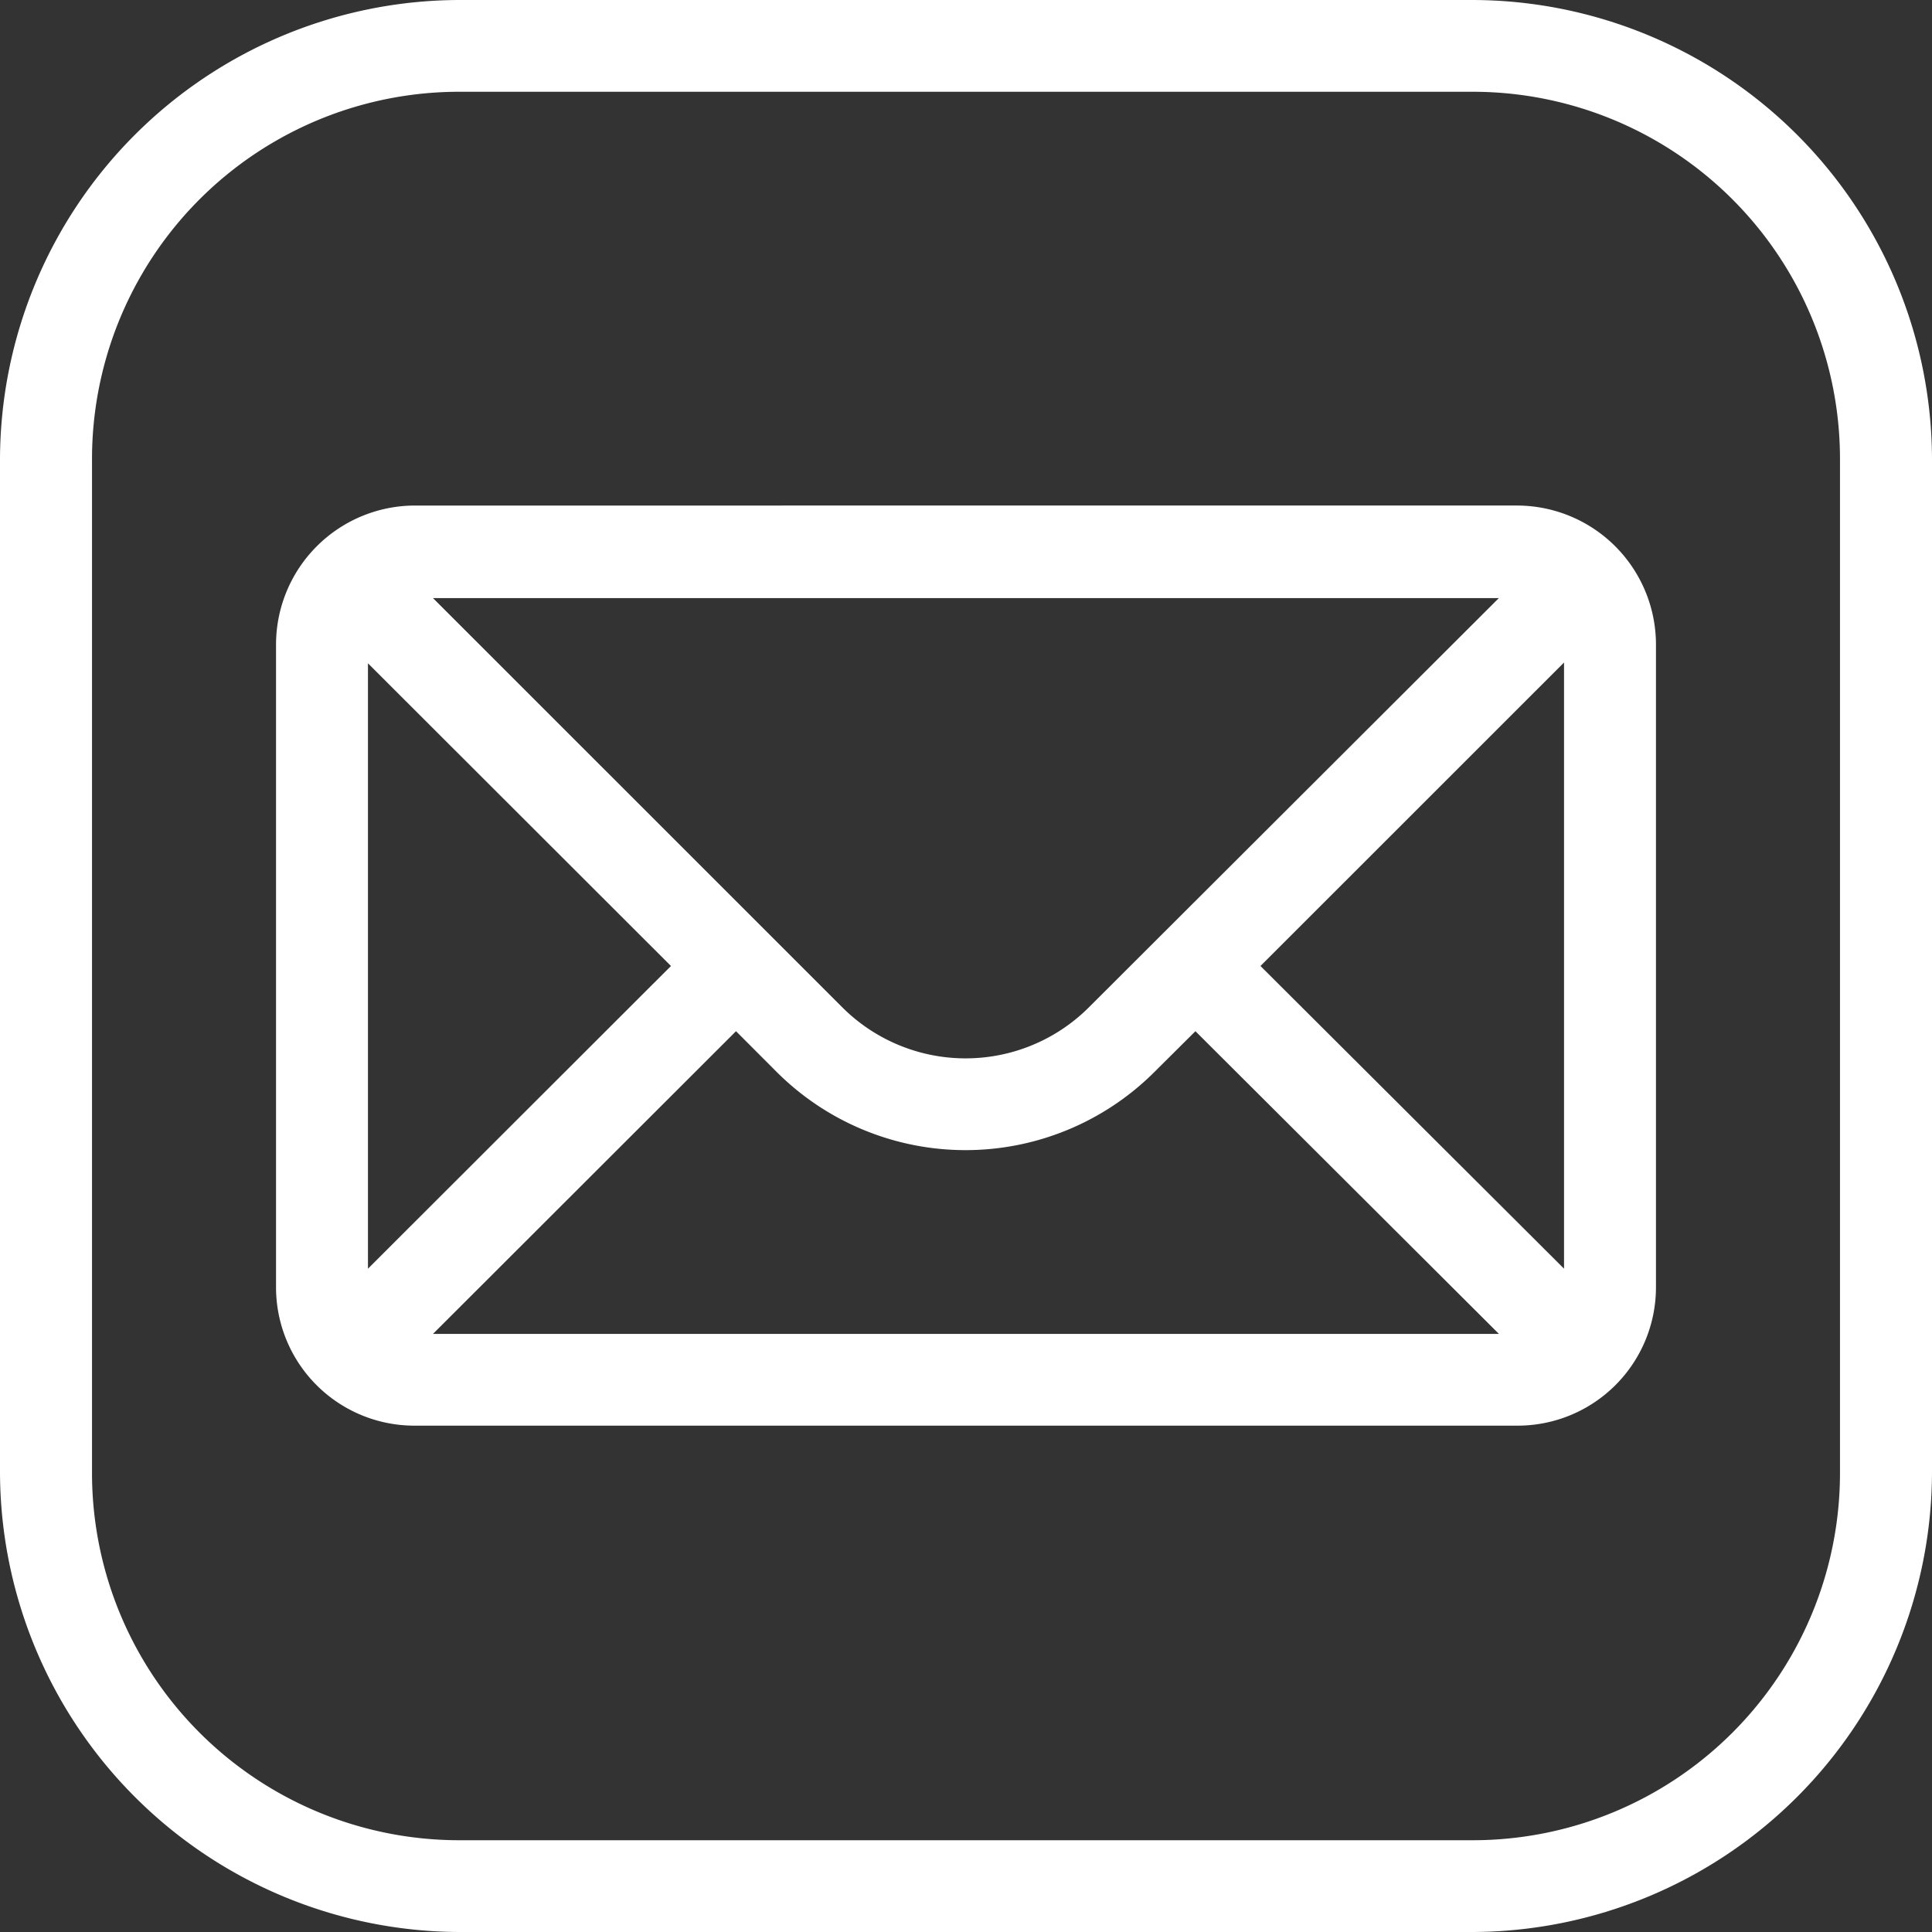
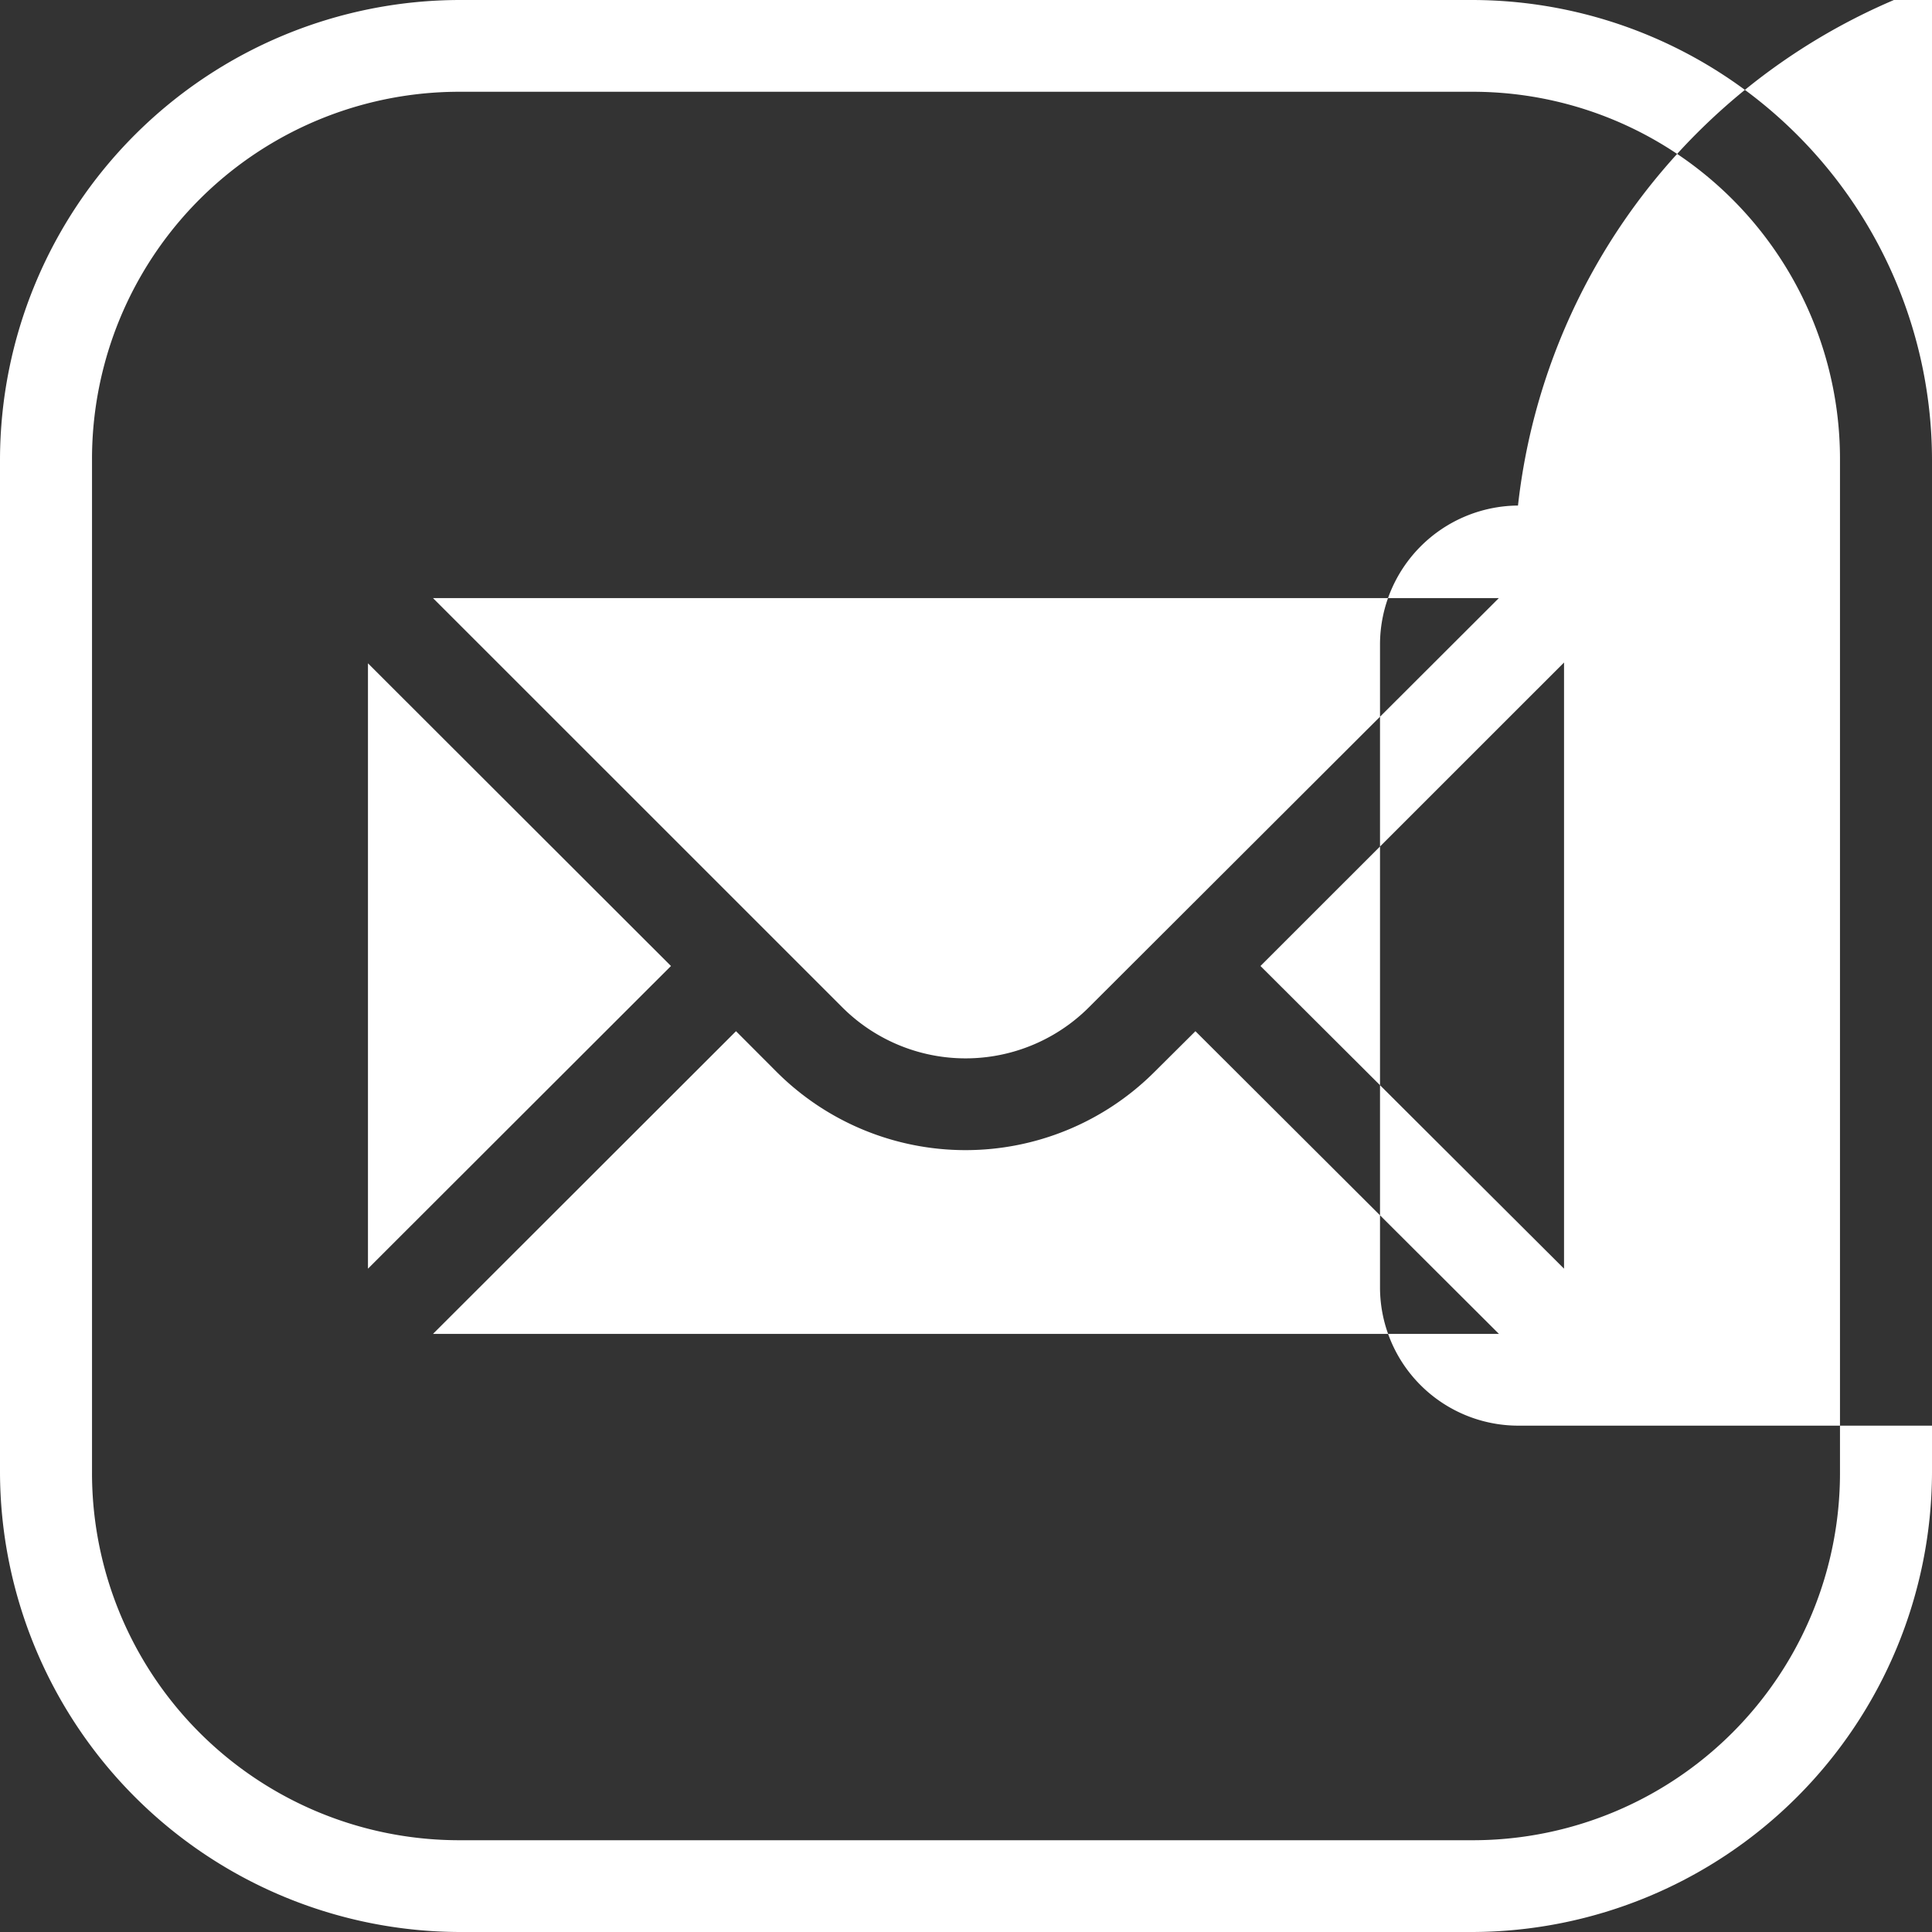
<svg xmlns="http://www.w3.org/2000/svg" width="24" height="24" viewBox="0 0 24 24">
  <rect x="0" y="0" width="24" height="24" fill="#333333" stroke="none" />
  <defs>
    <style>
      .cls-1 {
        fill: #fff;
        fill-rule: evenodd;
      }
    </style>
  </defs>
-   <path id="形状_21" data-name="形状 21" class="cls-1" d="M752.286,2161H739.714a5.719,5.719,0,0,0-5.714,5.71v12.58a5.725,5.725,0,0,0,5.714,5.71h12.572a5.725,5.725,0,0,0,5.714-5.71v-12.58A5.719,5.719,0,0,0,752.286,2161Zm4.571,18.29a4.562,4.562,0,0,1-4.571,4.57H739.714a4.562,4.562,0,0,1-4.571-4.57v-12.58a4.562,4.562,0,0,1,4.571-4.57h12.572a4.562,4.562,0,0,1,4.571,4.57v12.58Zm-4-12.01H739.143a1.728,1.728,0,0,0-1.714,1.72v8a1.719,1.719,0,0,0,1.714,1.71h13.714a1.719,1.719,0,0,0,1.714-1.71v-8A1.728,1.728,0,0,0,752.857,2167.28Zm-0.238,1.15-5.089,5.08a2.167,2.167,0,0,1-3.07,0l-5.081-5.08h13.24Zm-14.048,8.33v-7.52l3.764,3.76Zm0.808,0.81,3.764-3.76,0.509,0.51a3.32,3.32,0,0,0,4.685,0l0.513-.51,3.77,3.76H739.379Zm14.05-.81-3.771-3.76,3.771-3.77v7.53Z" transform="translate(-734 -2161)" />
+   <path id="形状_21" data-name="形状 21" class="cls-1" d="M752.286,2161H739.714a5.719,5.719,0,0,0-5.714,5.71v12.58a5.725,5.725,0,0,0,5.714,5.71h12.572a5.725,5.725,0,0,0,5.714-5.71v-12.58A5.719,5.719,0,0,0,752.286,2161Zm4.571,18.29a4.562,4.562,0,0,1-4.571,4.57H739.714a4.562,4.562,0,0,1-4.571-4.57v-12.58a4.562,4.562,0,0,1,4.571-4.57h12.572a4.562,4.562,0,0,1,4.571,4.57v12.58Zm-4-12.01a1.728,1.728,0,0,0-1.714,1.72v8a1.719,1.719,0,0,0,1.714,1.71h13.714a1.719,1.719,0,0,0,1.714-1.71v-8A1.728,1.728,0,0,0,752.857,2167.28Zm-0.238,1.15-5.089,5.08a2.167,2.167,0,0,1-3.07,0l-5.081-5.08h13.24Zm-14.048,8.33v-7.52l3.764,3.76Zm0.808,0.81,3.764-3.76,0.509,0.51a3.32,3.32,0,0,0,4.685,0l0.513-.51,3.77,3.76H739.379Zm14.05-.81-3.771-3.76,3.771-3.77v7.53Z" transform="translate(-734 -2161)" />
</svg>